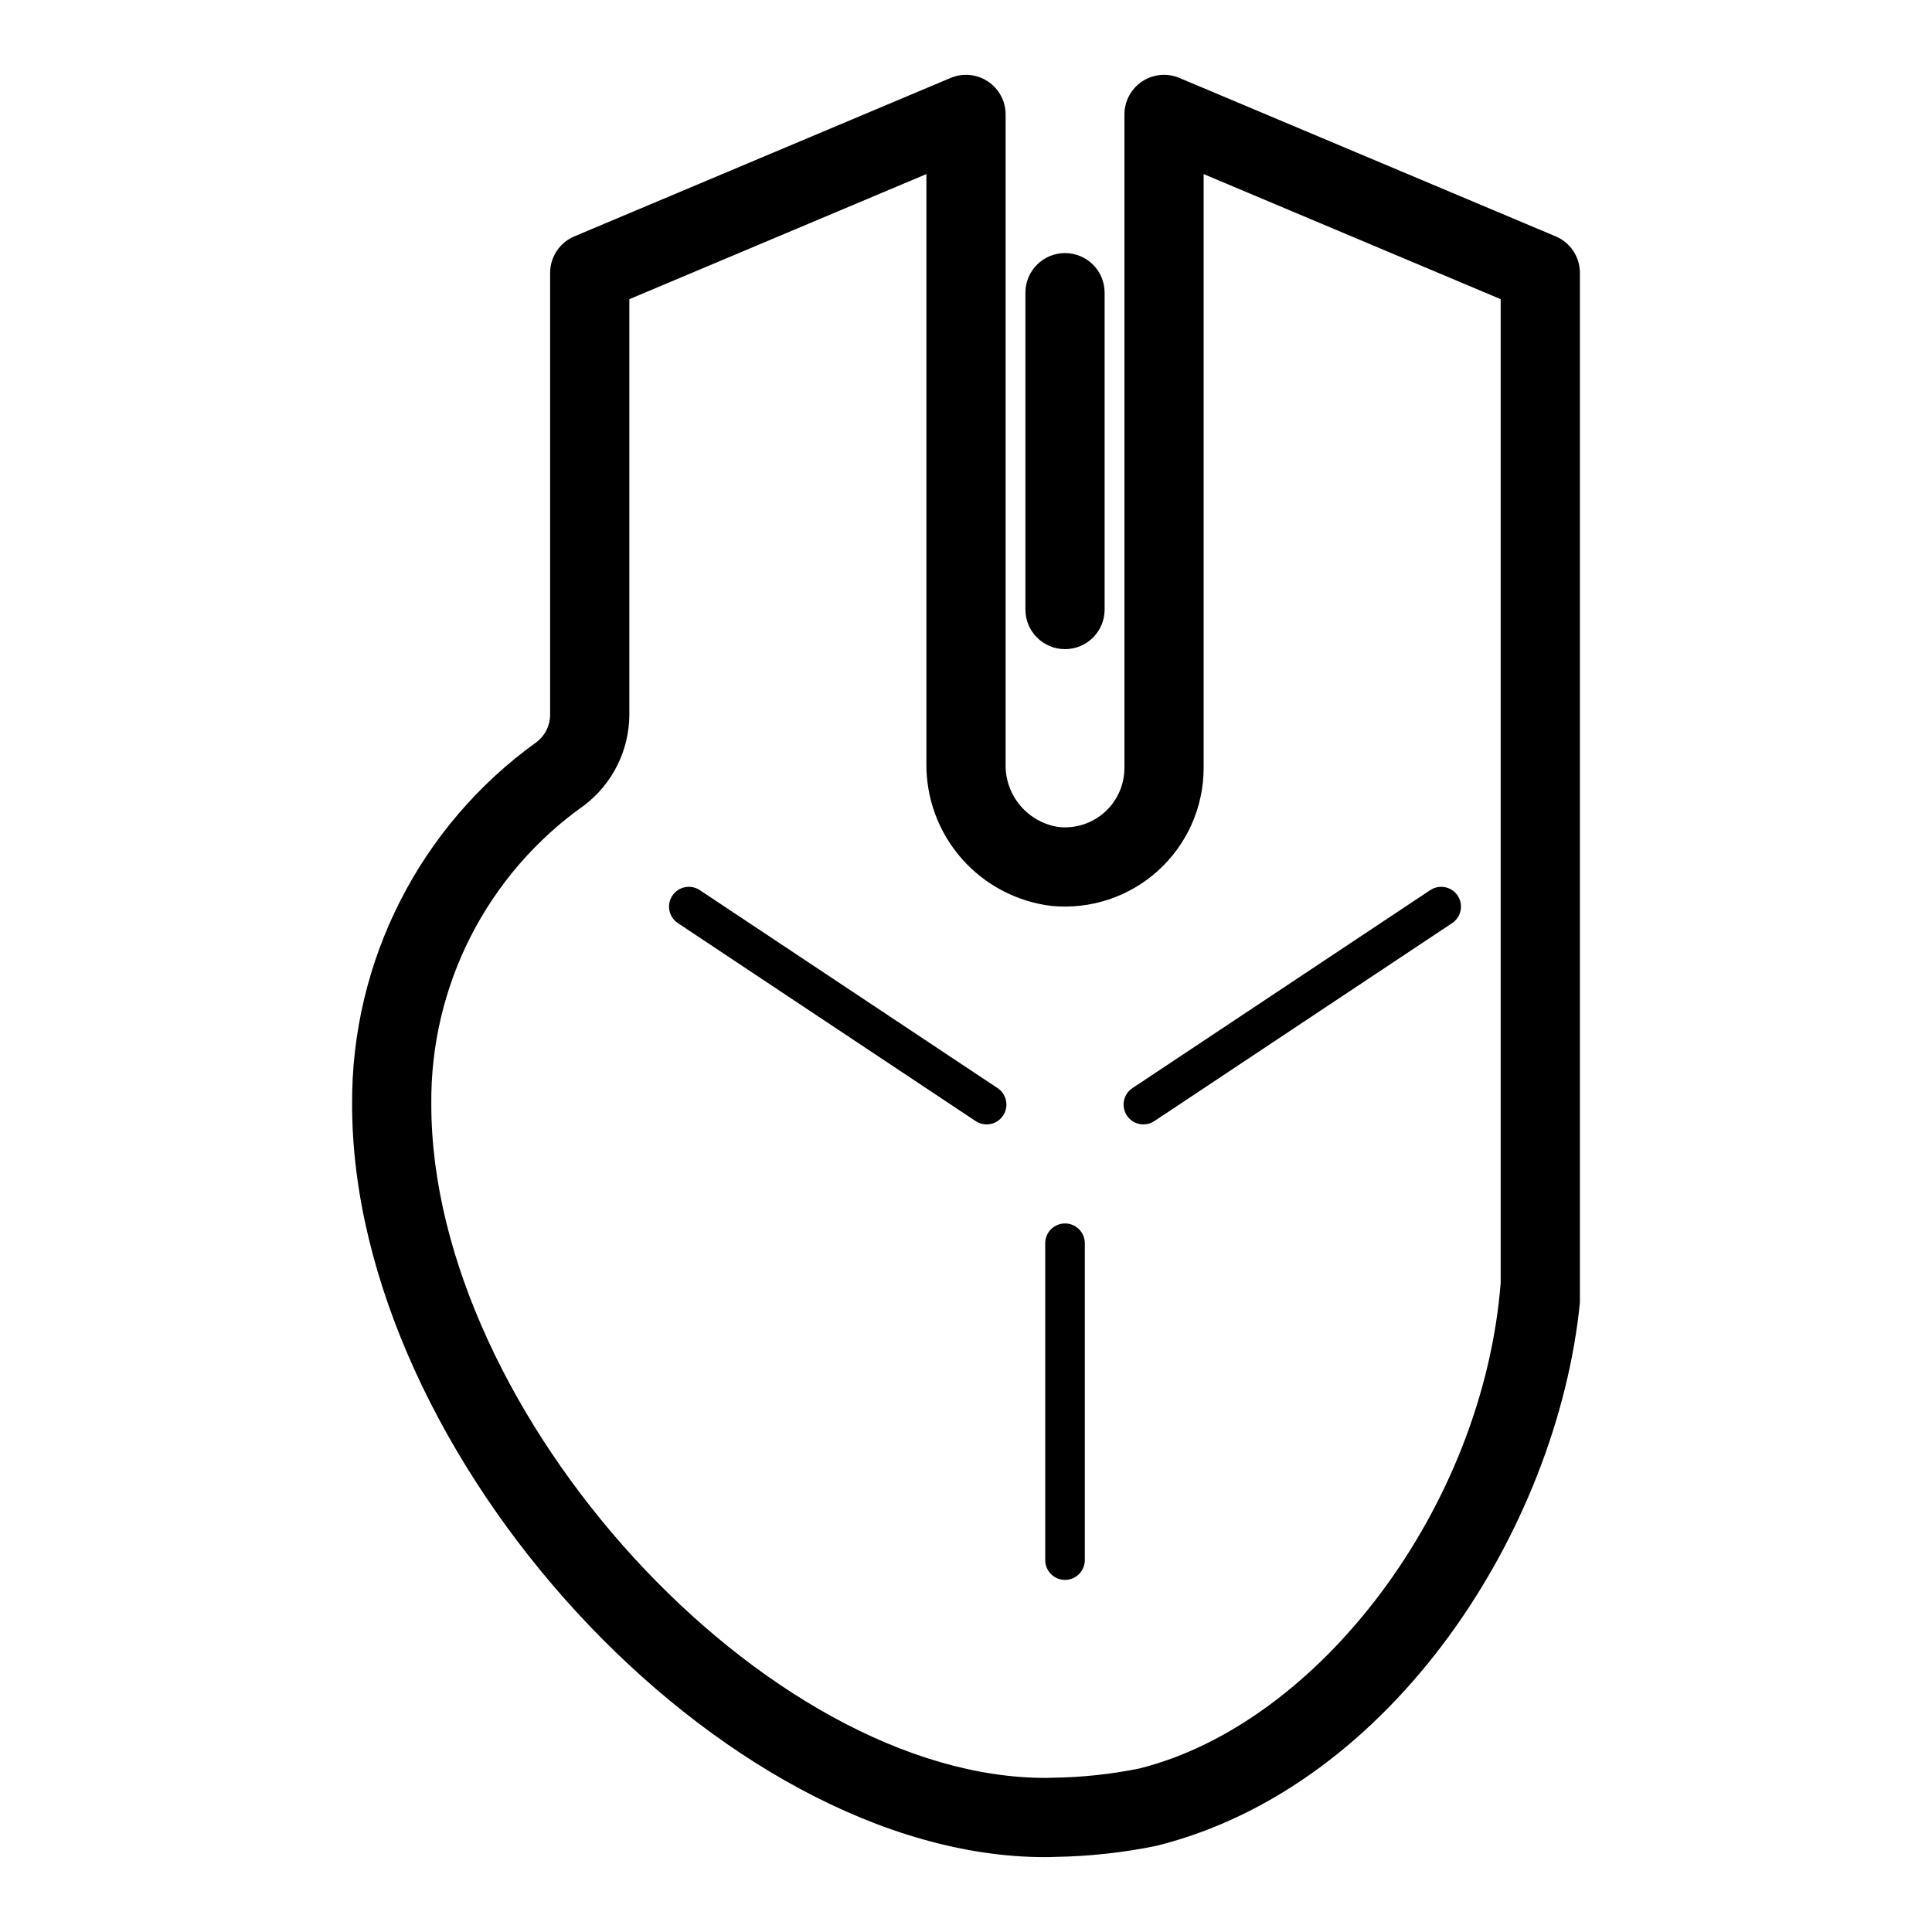
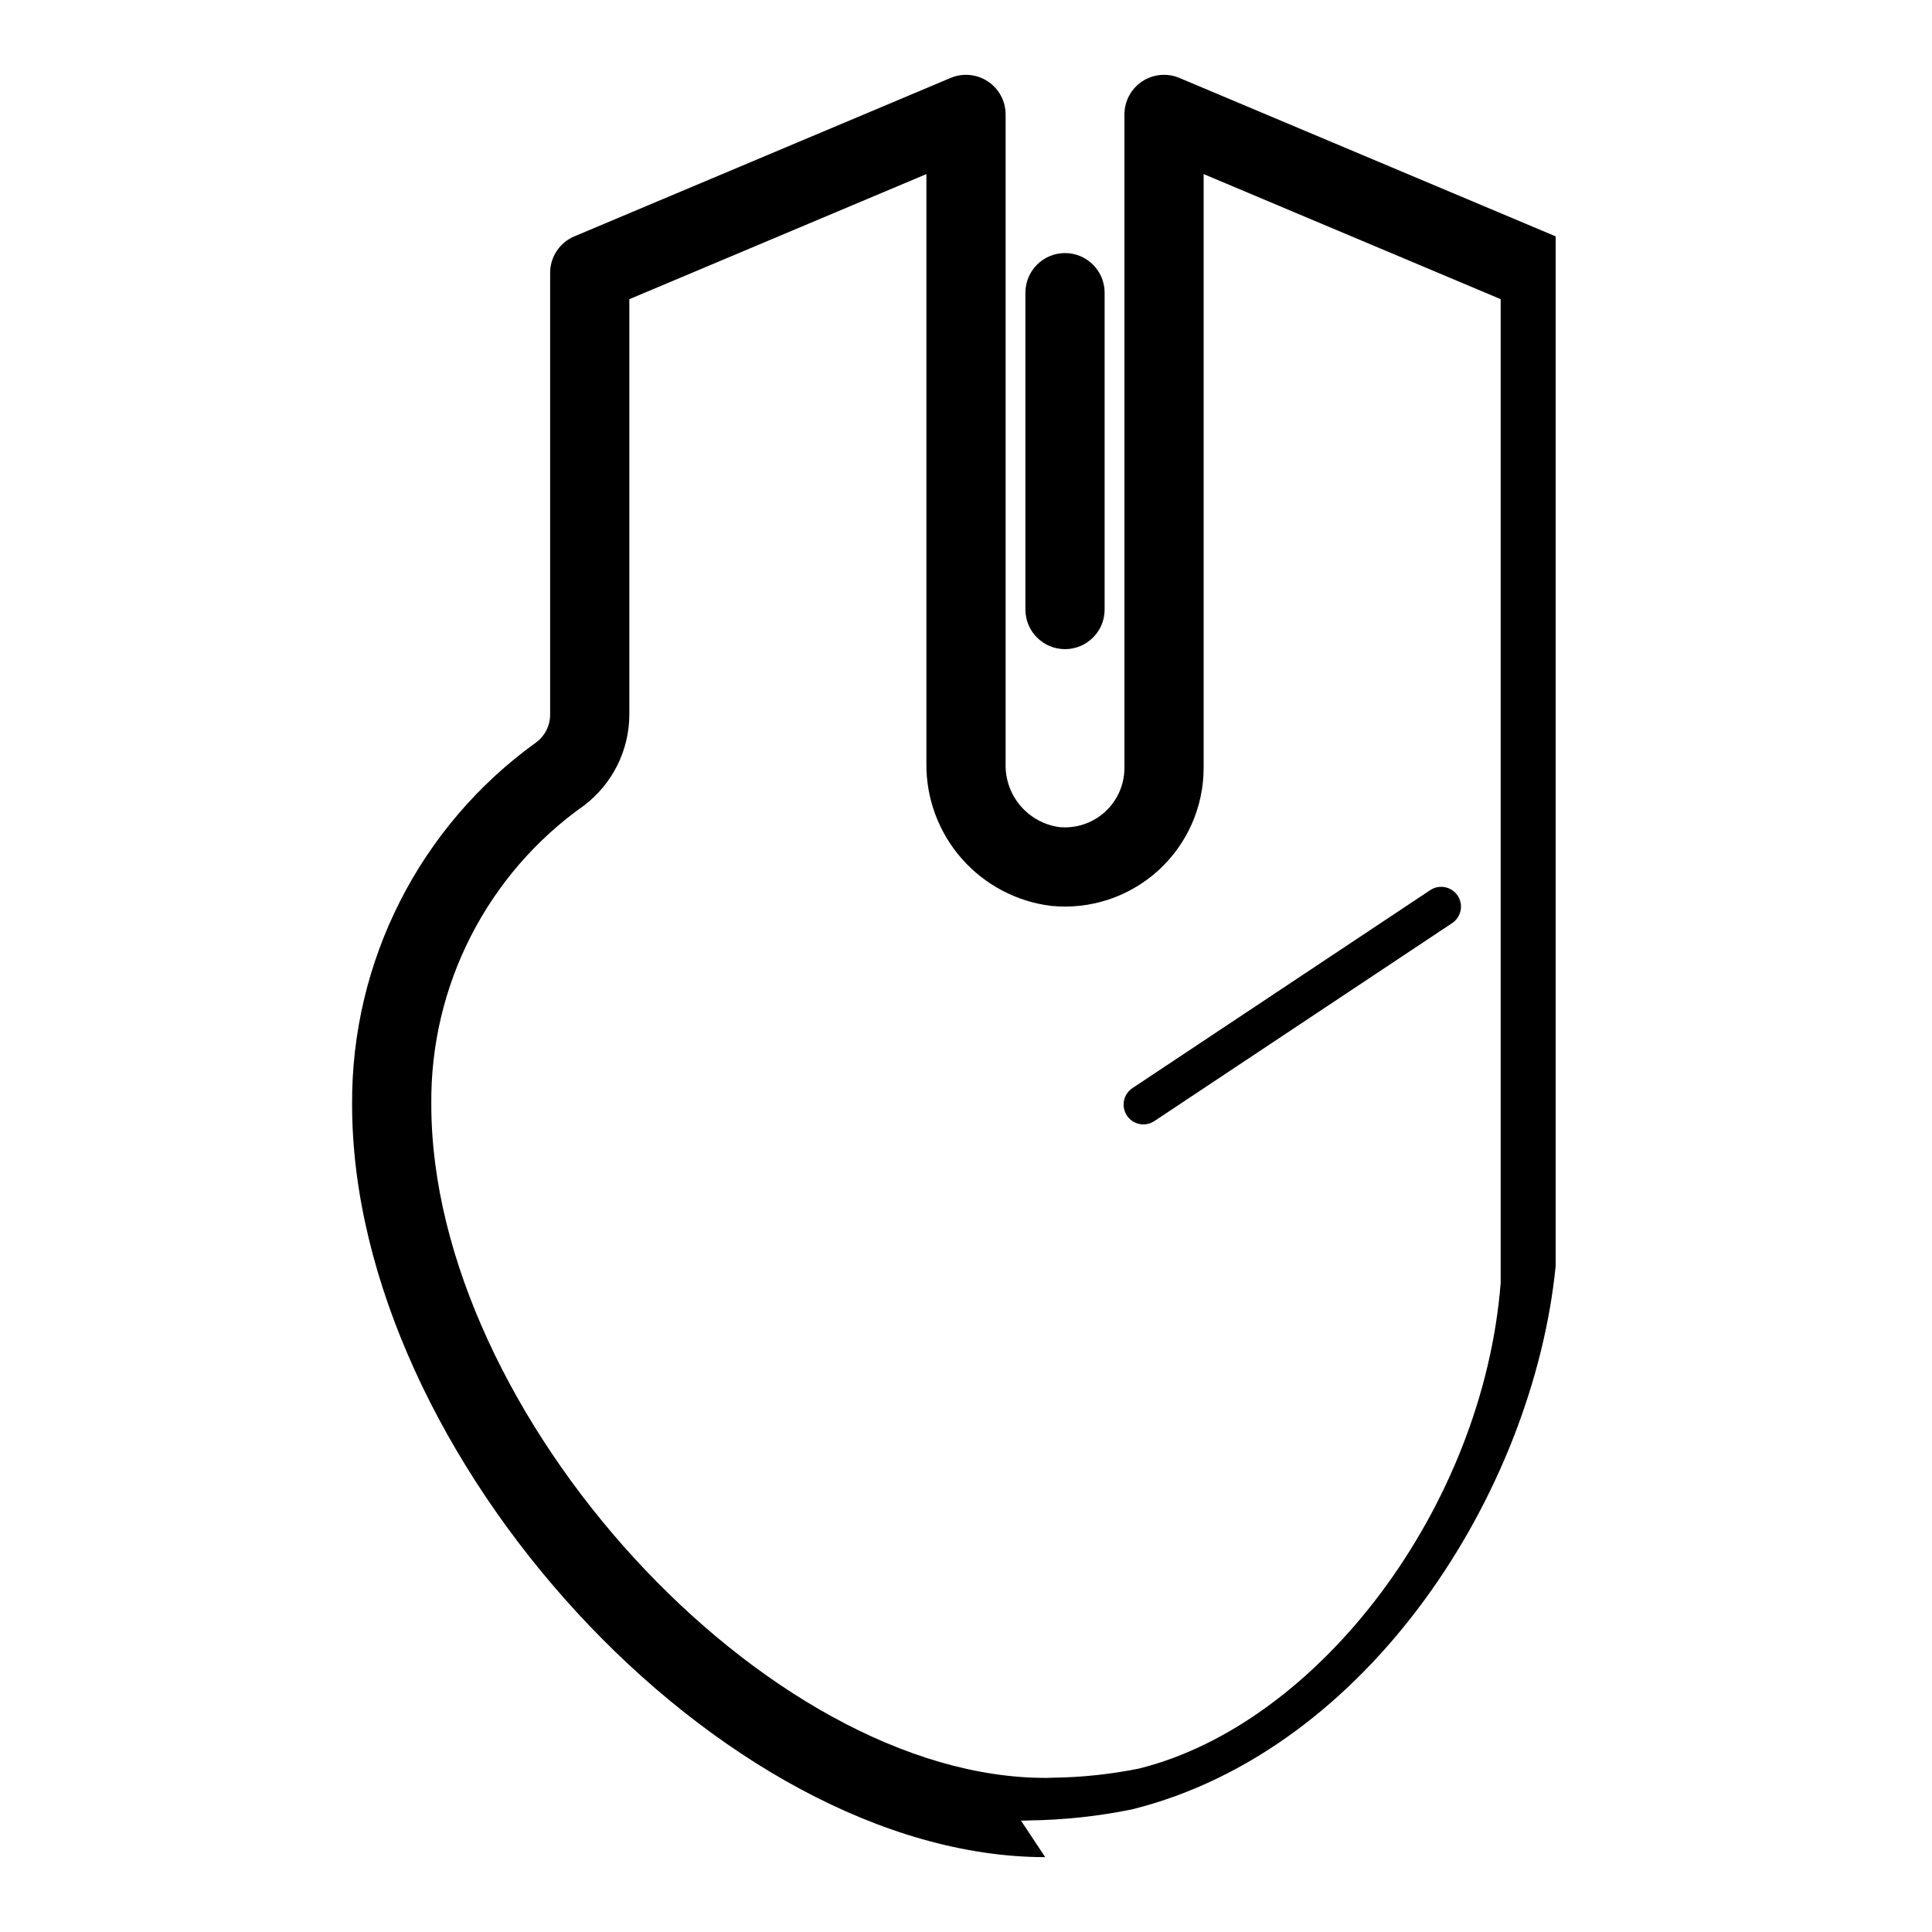
<svg xmlns="http://www.w3.org/2000/svg" fill="#000000" width="800px" height="800px" version="1.1" viewBox="144 144 512 512">
  <g>
-     <path d="m420.99 636.16c-85.832 0-183.68-106.24-183.68-199.43-0.25-38.027 17.945-73.816 48.816-96.02 2.301-1.715 3.66-4.41 3.664-7.281v-117.12c0-4.223 2.531-8.031 6.426-9.672l99.711-41.984c3.242-1.363 6.949-1.016 9.879 0.93 2.93 1.945 4.691 5.227 4.691 8.742v172.05c-0.117 4.051 1.262 8 3.871 11.102 2.613 3.098 6.273 5.129 10.281 5.703 4.43 0.449 8.84-1 12.145-3.984 3.301-2.988 5.188-7.231 5.191-11.68v-173.19c0-3.516 1.758-6.797 4.688-8.742 2.93-1.945 6.637-2.293 9.879-0.93l99.711 41.984c3.894 1.641 6.426 5.449 6.426 9.672v272.9c-5.965 59.773-49.445 128.33-112.24 143.96-8.895 1.82-17.945 2.801-27.027 2.93-0.809 0.047-1.617 0.055-2.426 0.055zm-110.21-412.87v110.14c-0.043 9.414-4.453 18.273-11.941 23.984-25.727 18.168-40.883 47.82-40.539 79.316 0 81.887 88.703 178.8 163.17 178.43 0.262 0 0.523-0.004 0.785-0.027 0.273-0.02 0.543-0.02 0.824-0.027v0.004c7.641-0.098 15.258-0.91 22.754-2.418 47.75-11.891 91.199-69.234 95.863-128.73v-260.68l-78.719-33.148v157.38c-0.004 10.367-4.387 20.25-12.07 27.215-7.68 6.961-17.945 10.355-28.262 9.348-9.195-1.109-17.656-5.57-23.773-12.523-6.113-6.957-9.449-15.922-9.367-25.18v-156.24z" />
-     <path d="m405.46 441.98c-1.035 0-2.043-0.309-2.902-0.879l-78.938-52.48c-2.394-1.613-3.039-4.856-1.441-7.262 1.602-2.402 4.84-3.062 7.254-1.477l78.938 52.48c1.926 1.281 2.785 3.672 2.113 5.887-0.668 2.215-2.711 3.731-5.023 3.731z" />
+     <path d="m420.99 636.16c-85.832 0-183.68-106.24-183.68-199.43-0.25-38.027 17.945-73.816 48.816-96.02 2.301-1.715 3.66-4.41 3.664-7.281v-117.12c0-4.223 2.531-8.031 6.426-9.672l99.711-41.984c3.242-1.363 6.949-1.016 9.879 0.93 2.93 1.945 4.691 5.227 4.691 8.742v172.05c-0.117 4.051 1.262 8 3.871 11.102 2.613 3.098 6.273 5.129 10.281 5.703 4.43 0.449 8.84-1 12.145-3.984 3.301-2.988 5.188-7.231 5.191-11.68v-173.19c0-3.516 1.758-6.797 4.688-8.742 2.93-1.945 6.637-2.293 9.879-0.93l99.711 41.984v272.9c-5.965 59.773-49.445 128.33-112.24 143.96-8.895 1.82-17.945 2.801-27.027 2.93-0.809 0.047-1.617 0.055-2.426 0.055zm-110.21-412.87v110.14c-0.043 9.414-4.453 18.273-11.941 23.984-25.727 18.168-40.883 47.82-40.539 79.316 0 81.887 88.703 178.8 163.17 178.43 0.262 0 0.523-0.004 0.785-0.027 0.273-0.02 0.543-0.02 0.824-0.027v0.004c7.641-0.098 15.258-0.91 22.754-2.418 47.75-11.891 91.199-69.234 95.863-128.73v-260.68l-78.719-33.148v157.38c-0.004 10.367-4.387 20.25-12.07 27.215-7.68 6.961-17.945 10.355-28.262 9.348-9.195-1.109-17.656-5.57-23.773-12.523-6.113-6.957-9.449-15.922-9.367-25.18v-156.24z" />
    <path d="m447.02 441.98c-2.316 0-4.359-1.516-5.027-3.731-0.672-2.215 0.188-4.606 2.113-5.887l78.938-52.48h0.004c2.41-1.586 5.652-0.926 7.25 1.477 1.598 2.406 0.953 5.648-1.441 7.262l-78.938 52.48v-0.004c-0.859 0.574-1.867 0.883-2.898 0.883z" />
    <path d="m426.24 316.03c-5.797 0-10.496-4.699-10.496-10.496v-83.969c0-5.797 4.699-10.496 10.496-10.496s10.496 4.699 10.496 10.496v83.969c0 5.797-4.699 10.496-10.496 10.496z" />
-     <path d="m426.24 562.69c-2.898 0-5.246-2.352-5.246-5.25v-83.965c0-2.898 2.348-5.25 5.246-5.25 2.898 0 5.25 2.352 5.25 5.25v83.965c0 1.395-0.555 2.727-1.539 3.711-0.984 0.984-2.32 1.539-3.711 1.539z" />
  </g>
</svg>